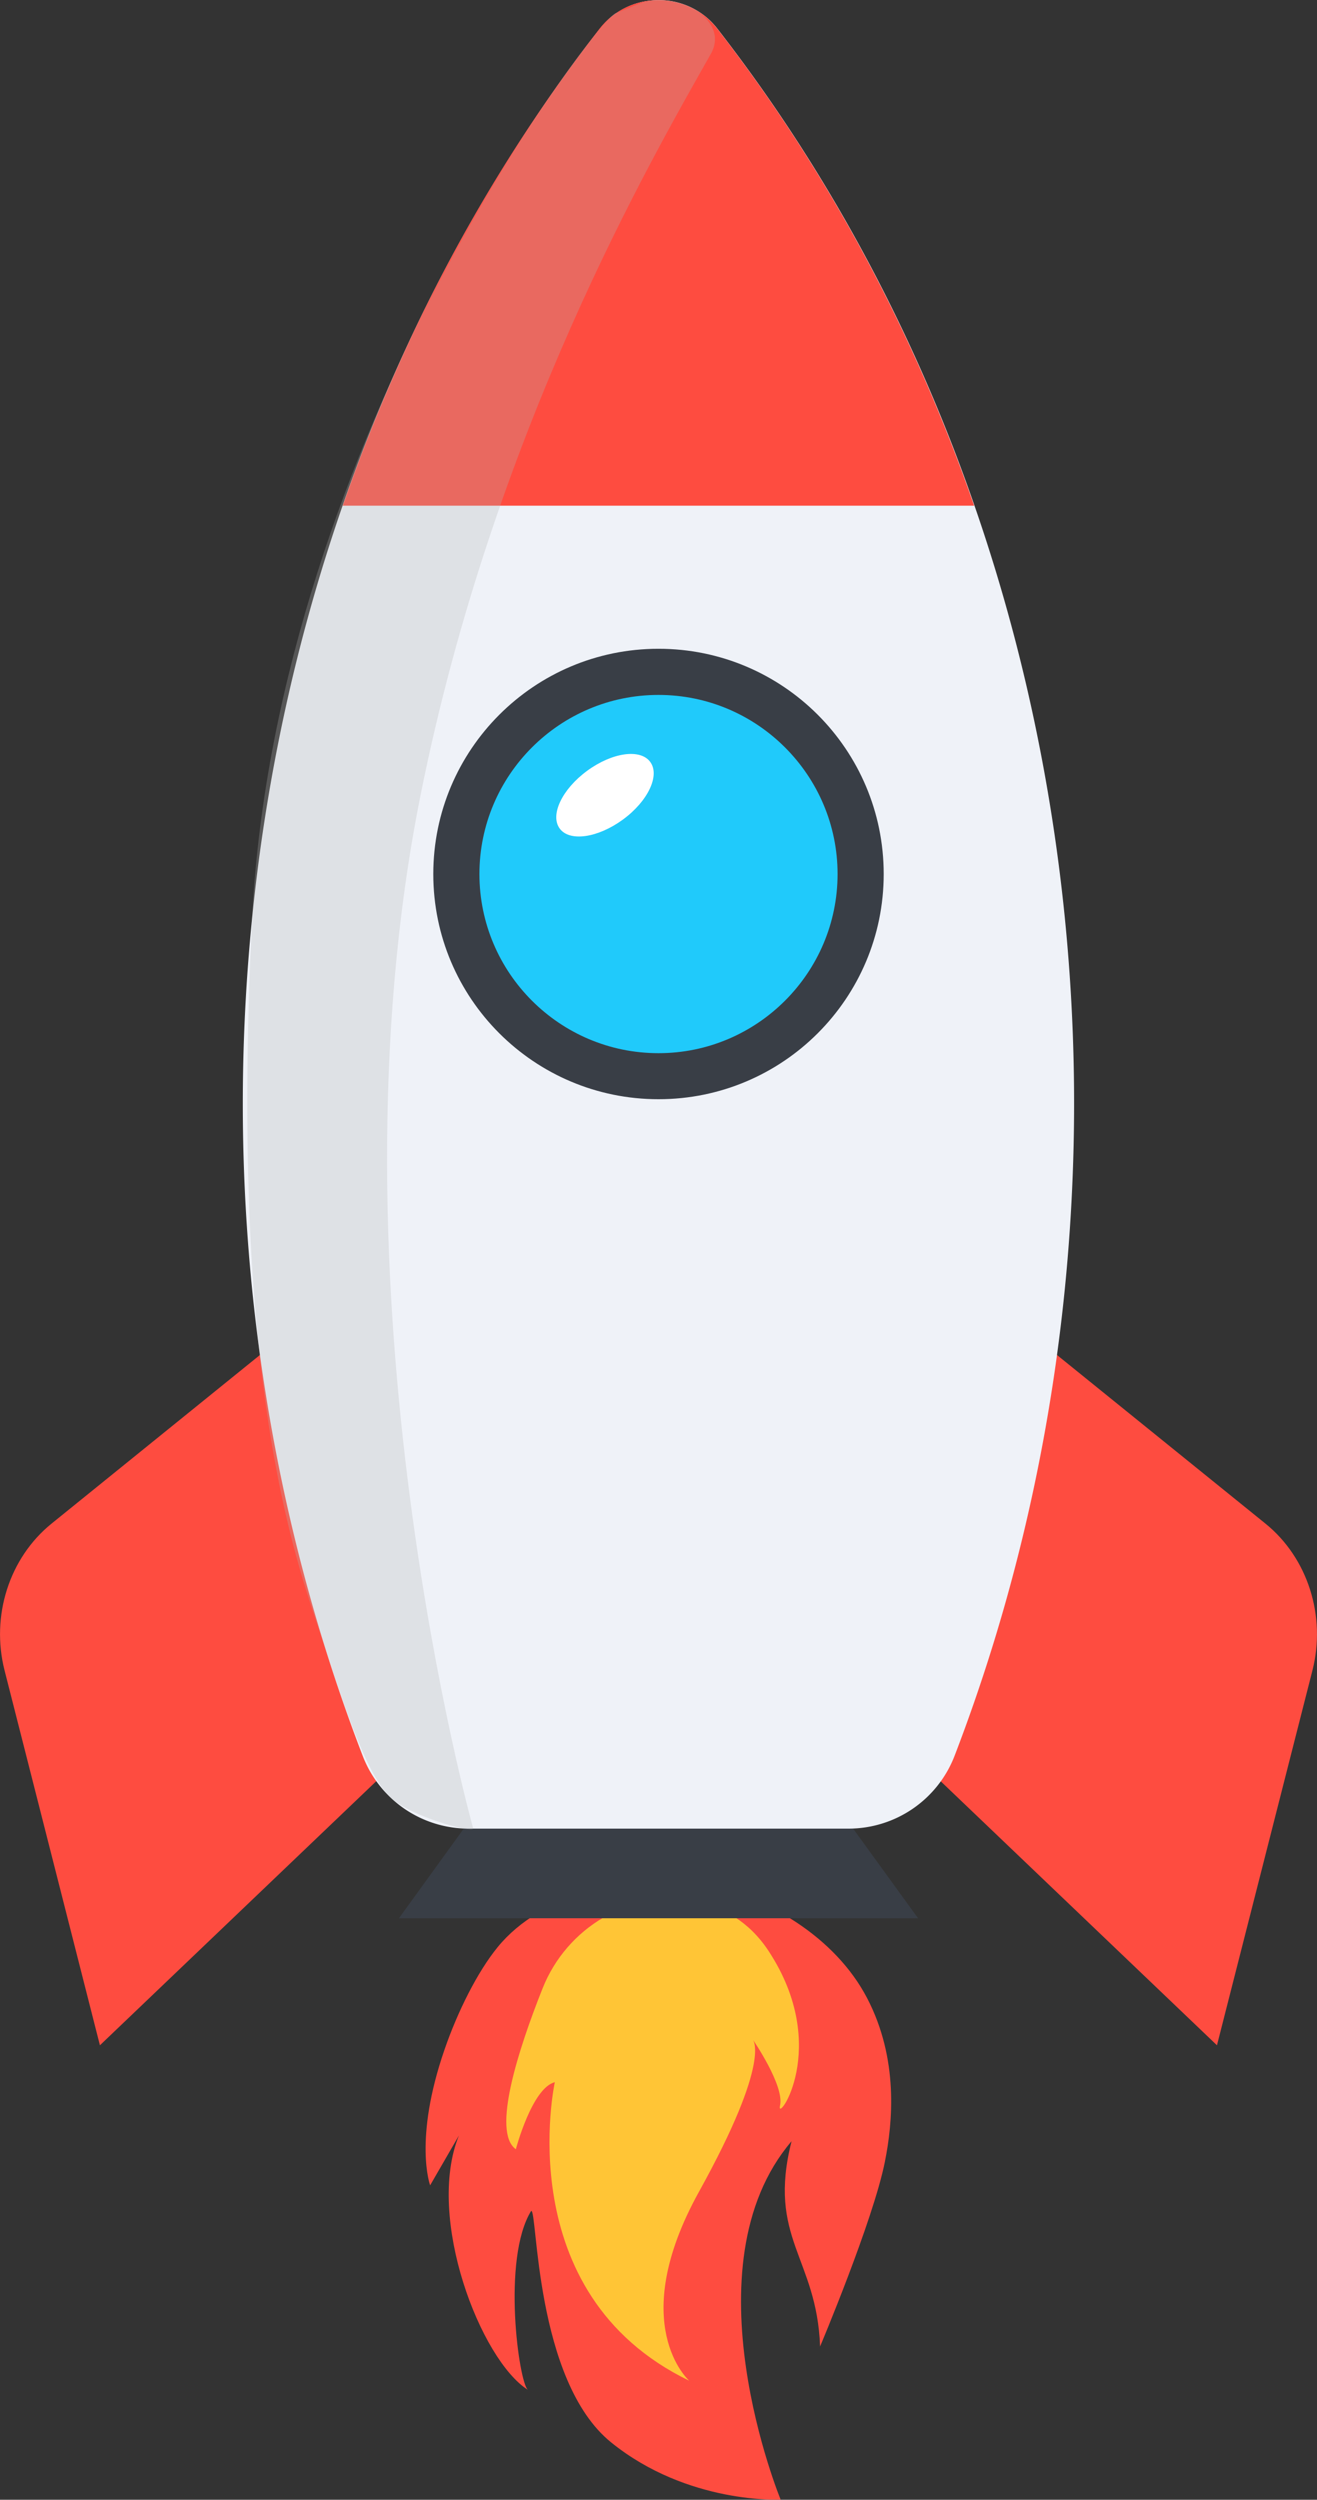
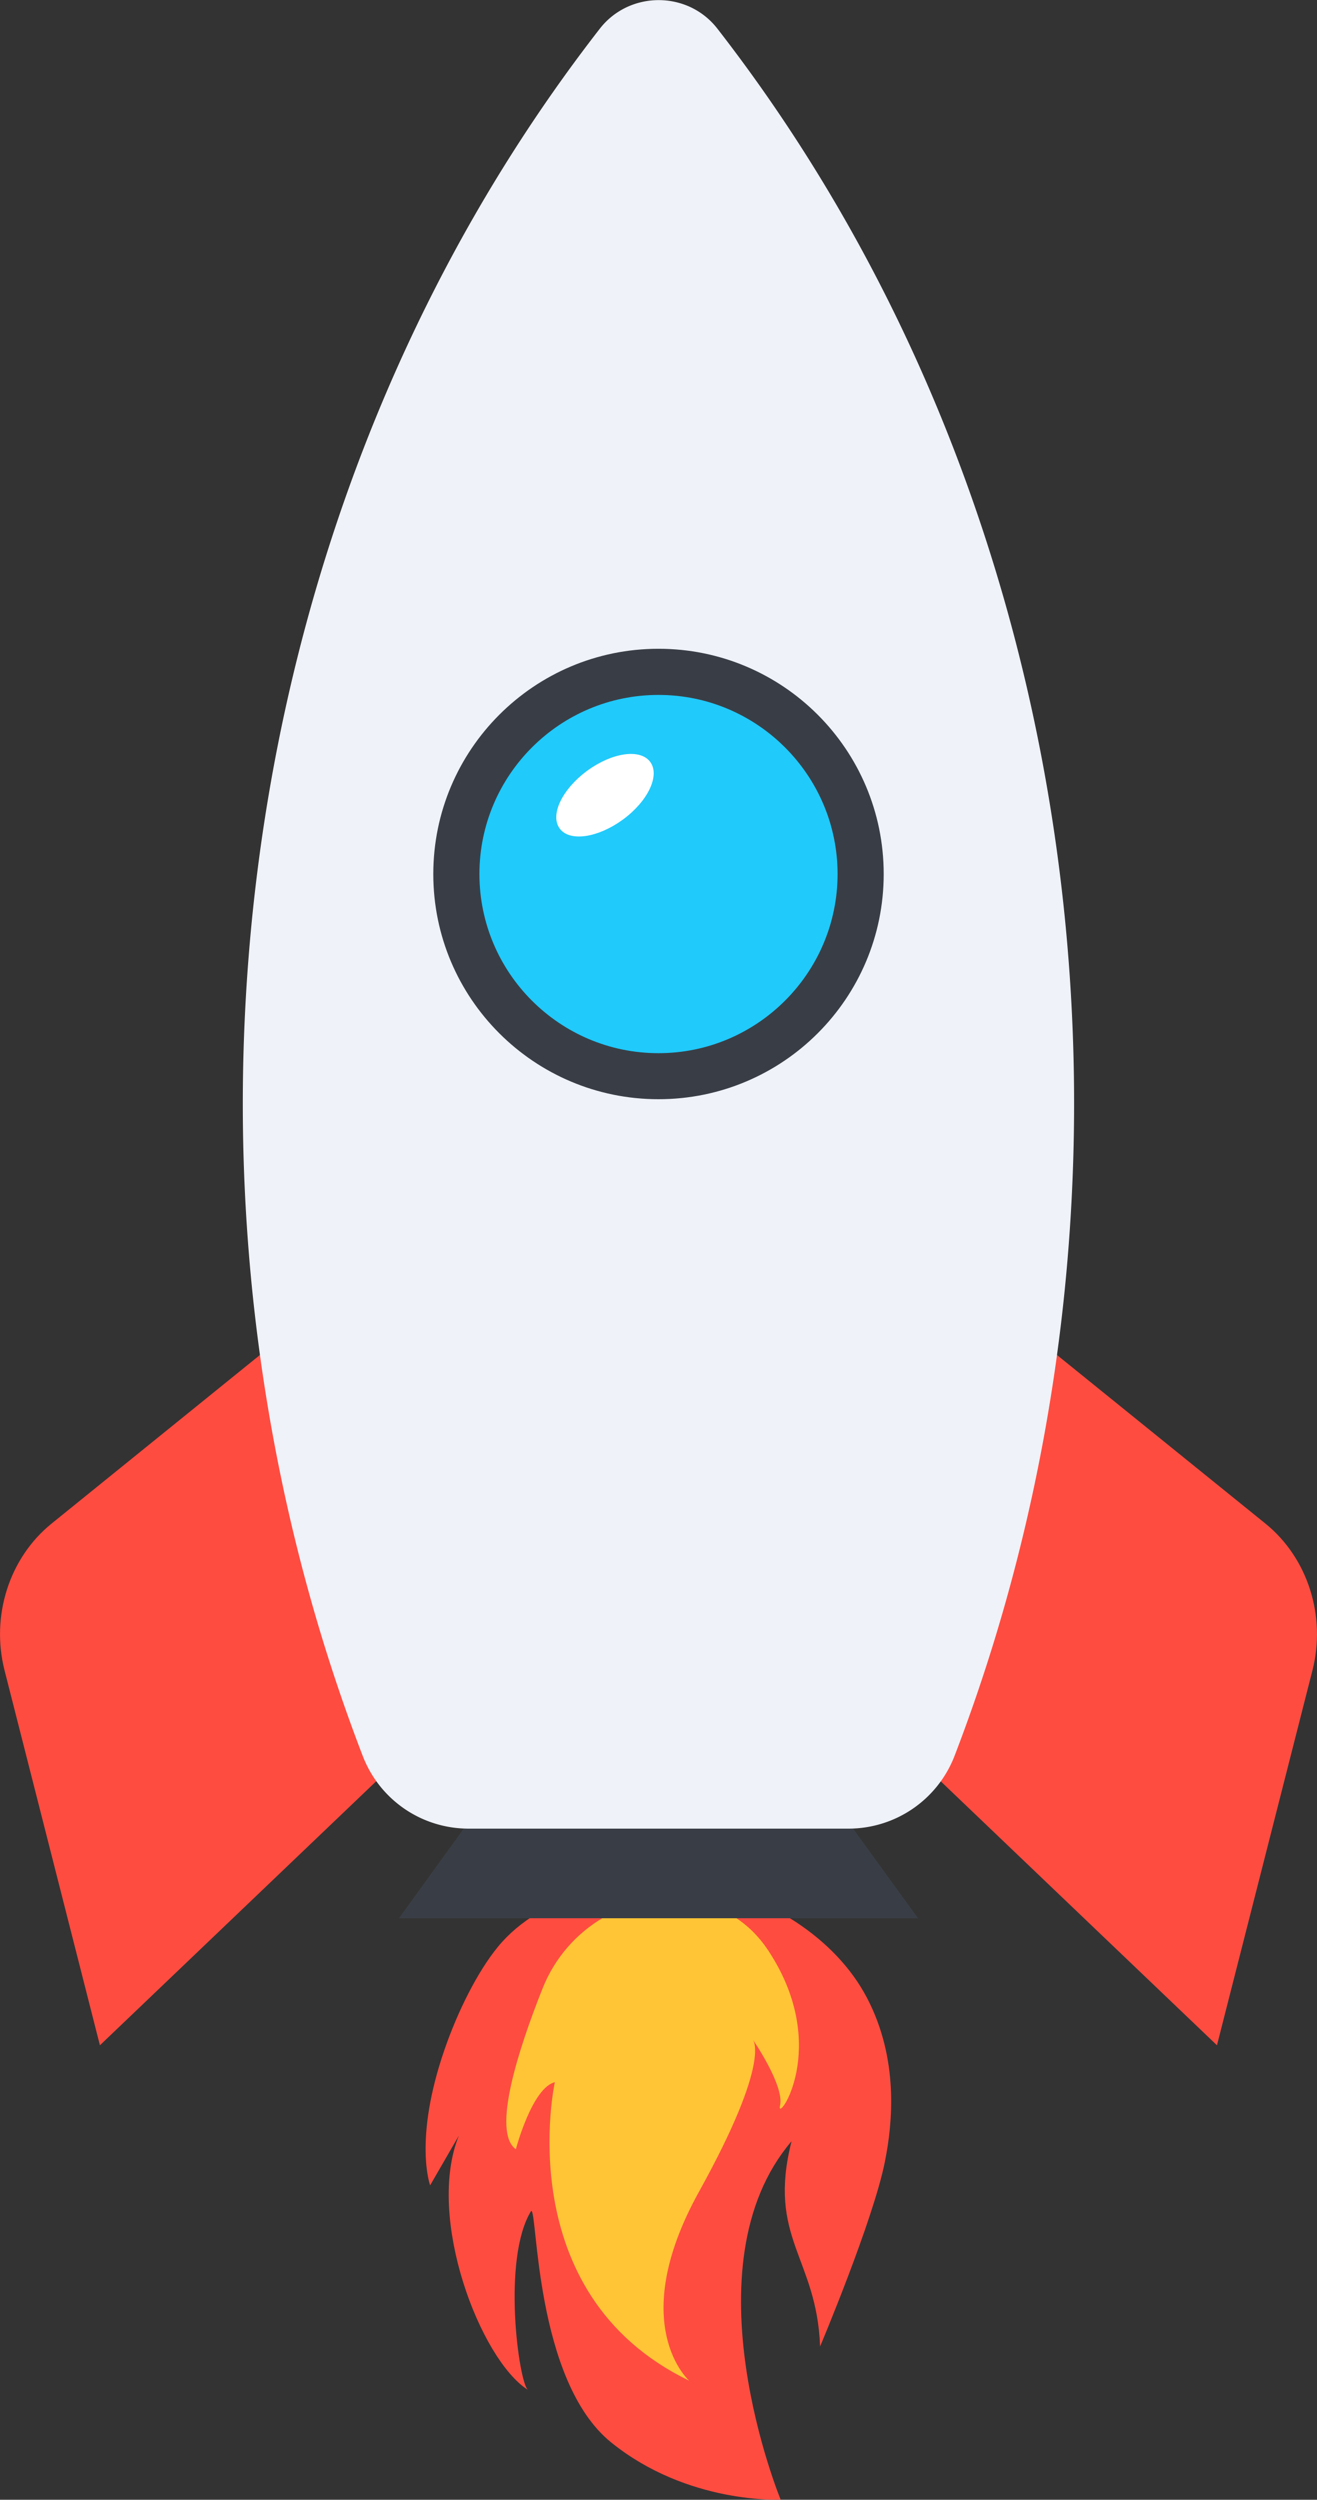
<svg xmlns="http://www.w3.org/2000/svg" id="Layer_1" data-name="Layer 1" viewBox="0 0 1084.8 2058.3">
  <rect x="0" y="0" width="1084.8" height="2058.3" fill="#333333" stroke="none" />
  <defs>
    <style>.cls-1{fill:none;}.cls-2{clip-path:url(#clip-path);}.cls-3{clip-path:url(#clip-path-2);}.cls-4{fill:#fe4c40;}.cls-5{fill:#e23f52;}.cls-6{fill:#ffc536;}.cls-7{fill:#eff2f8;}.cls-8{fill:#393e46;}.cls-9{fill:#20cafb;}.cls-10{fill:#fff;}.cls-11{opacity:0.28;}.cls-12{clip-path:url(#clip-path-3);}.cls-13{fill:#b3b3b3;}</style>
    <clipPath id="clip-path" transform="translate(0 0)">
      <rect class="cls-1" width="1084.8" height="2058.28" />
    </clipPath>
    <clipPath id="clip-path-2" transform="translate(0 0)">
      <rect class="cls-1" width="1084.8" height="2058.28" />
    </clipPath>
    <clipPath id="clip-path-3" transform="translate(0 0)">
-       <rect class="cls-1" x="203.7" width="385.2" height="1506.37" />
-     </clipPath>
+       </clipPath>
  </defs>
  <g class="cls-2">
    <g class="cls-3">
      <path class="cls-4" d="M317.1,1459.8,82.3,1684.1,3.8,1375.6c-11.5-44.9,3.8-92.8,38.6-121l274.7-222.2Z" transform="translate(0 0)" />
      <path class="cls-4" d="M767.6,1459.8l234.8,224.3,78.6-308.5c11.5-44.9-3.8-92.8-38.6-121L767.6,1032.4Z" transform="translate(0 0)" />
      <path class="cls-4" d="M728.9,1779.9c-9.7,48.6-53.4,152.2-53.4,152.2-2.7-73.4-43.7-89.1-23.5-169-88.1,103.2-9,295.1-9,295.1s-76.4,4-139.6-47.1-60.6-192.8-65.9-190.6c-24.4,39.6-10,141.6-2.7,147.3-38.8-24.5-84.3-141.6-56.8-209.4l-23.7,41s-13.9-37.3,11.9-111.9c10.8-31.3,27-63.7,43.7-84.2,36.4-44.7,108.2-60.1,165.4-52.9h.5c55.6,10.5,112.2,44.6,138.4,94.8s21.1,102.8,14.7,134.6" transform="translate(0 0)" />
-       <path class="cls-5" d="M575.8,1550.5H575c.6,0,3.1.5.8.2" transform="translate(0 0)" />
      <path class="cls-6" d="M446.9,1637.3c-19.9,50-42,118.2-22,132.4,0,0,13.3-50.5,32.1-55.2,0,0-38.2,173.8,110.7,245.8,0,0-52.6-46.2,8.1-155.7s44.1-125.5,44.1-125.5,26.4,38.2,22.6,54.6,42.9-47.6-9.4-127.2c-16.3-24.8-38.3-36.5-60.9-40.8-53.1-10.1-105.4,21.4-125.3,71.6" transform="translate(0 0)" />
      <path class="cls-7" d="M786.3,1445.7C965.2,980,900.3,421.7,590.9,23.6c-24.4-31.4-72.5-31.3-96.9.1C298,275.9,200,592.4,200,909c0,183.1,33.1,366.2,98.8,536.9a93.3,93.3,0,0,0,87.3,59.8H698.9a93.6,93.6,0,0,0,87.4-60" transform="translate(0 0)" />
-       <path class="cls-4" d="M802.4,416.4C753.6,275.7,683.1,142.5,590.8,23.6c-24.5-31.4-72.6-31.3-97,.1-92.3,118.8-162.6,252-211.5,392.7Z" transform="translate(0 0)" />
      <path class="cls-8" d="M727.9,719.7c0,102.4-83.1,185.4-185.5,185.4s-185.5-83-185.5-185.4S440,534.2,542.4,534.2s185.5,83,185.5,185.5" transform="translate(0 0)" />
      <path class="cls-9" d="M542.4,867.2c-81.3,0-147.5-66.1-147.5-147.5s66.2-147.5,147.5-147.5,147.5,66.2,147.5,147.5S623.7,867.2,542.4,867.2" transform="translate(0 0)" />
      <path class="cls-10" d="M535.6,627.4c8.2,11.1-1.9,32.4-22.6,47.5s-43.9,18.4-52,7.3,1.9-32.3,22.6-47.5,43.9-18.4,52-7.3" transform="translate(0 0)" />
      <polygon class="cls-8" points="756.2 1579.5 328.6 1579.5 382 1505.7 702.7 1505.7 756.2 1579.5" />
      <g class="cls-11">
        <g class="cls-12">
          <path class="cls-13" d="M507.6,10.7c-10.8-2.1-280,348.1-299.9,744.7s39.5,538,60.5,602.8,37.3,107.2,54,122.4,66.4,28.8,67.6,25.1c0,0-124.8-445.4-43.4-850.9C406.5,354.7,536.6,131.1,585.6,44.2c16-28.4-29.4-53.3-59.6-41Z" transform="translate(0 0)" />
        </g>
      </g>
    </g>
  </g>
</svg>